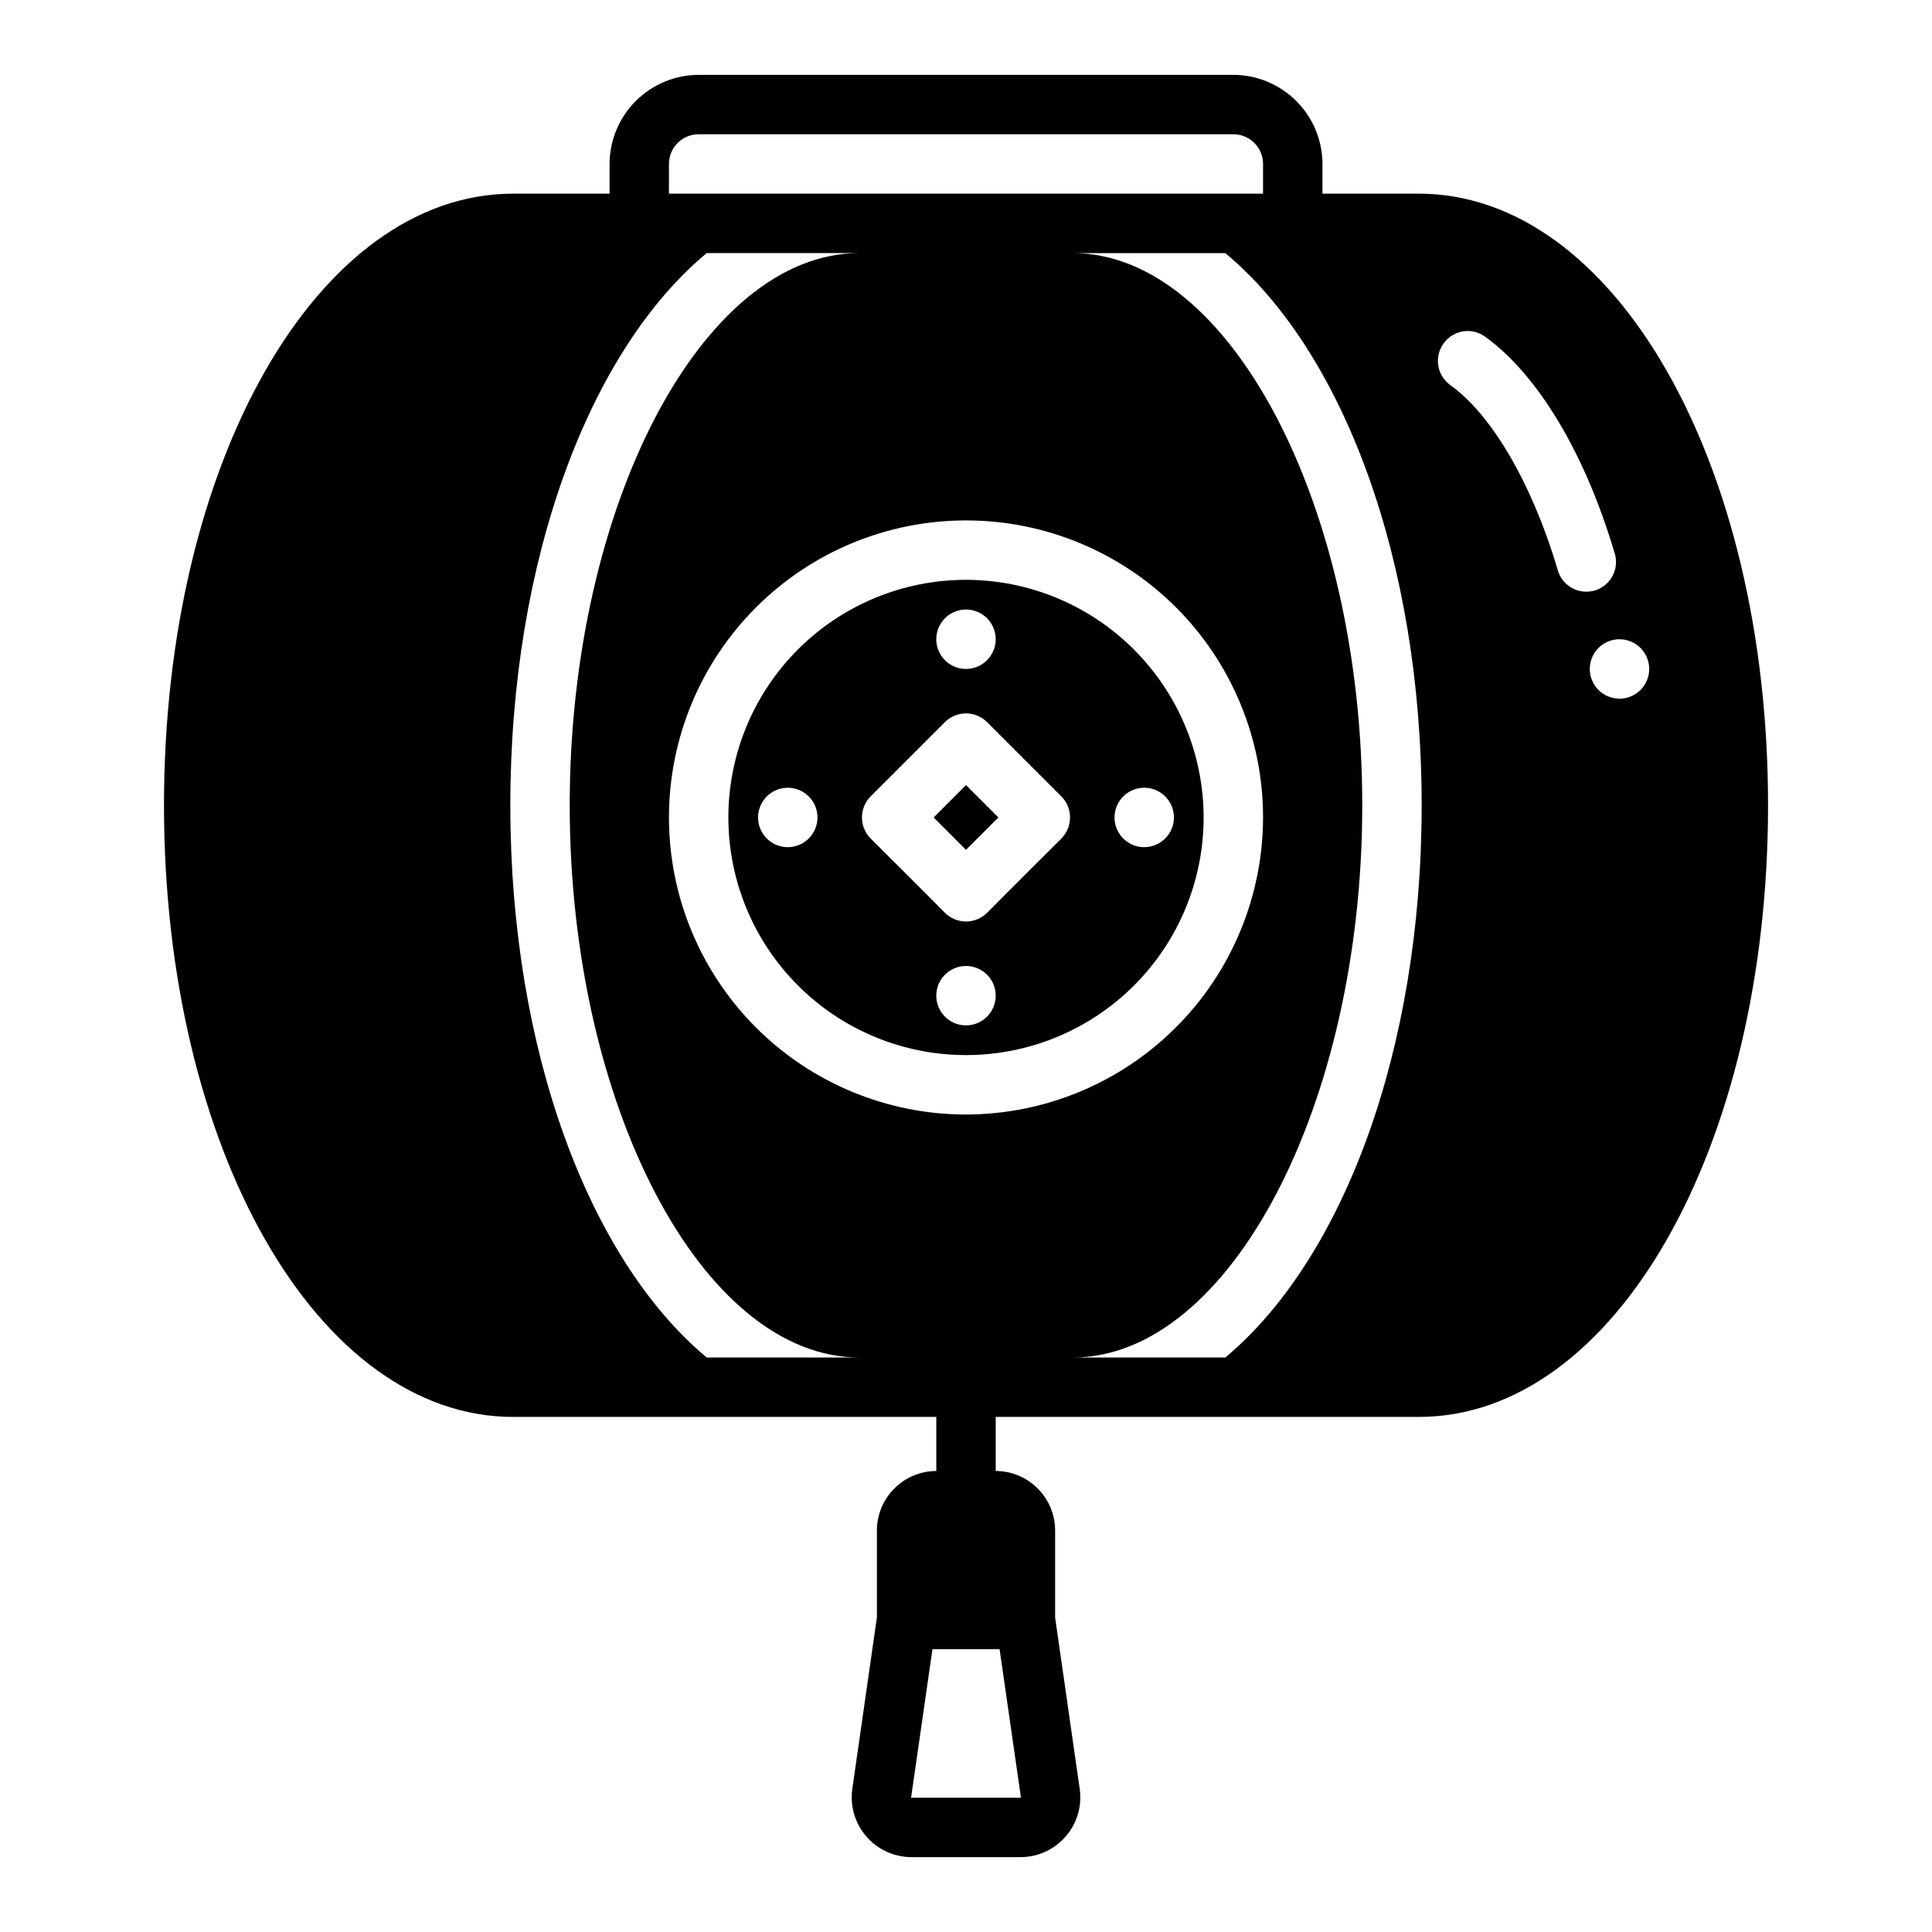
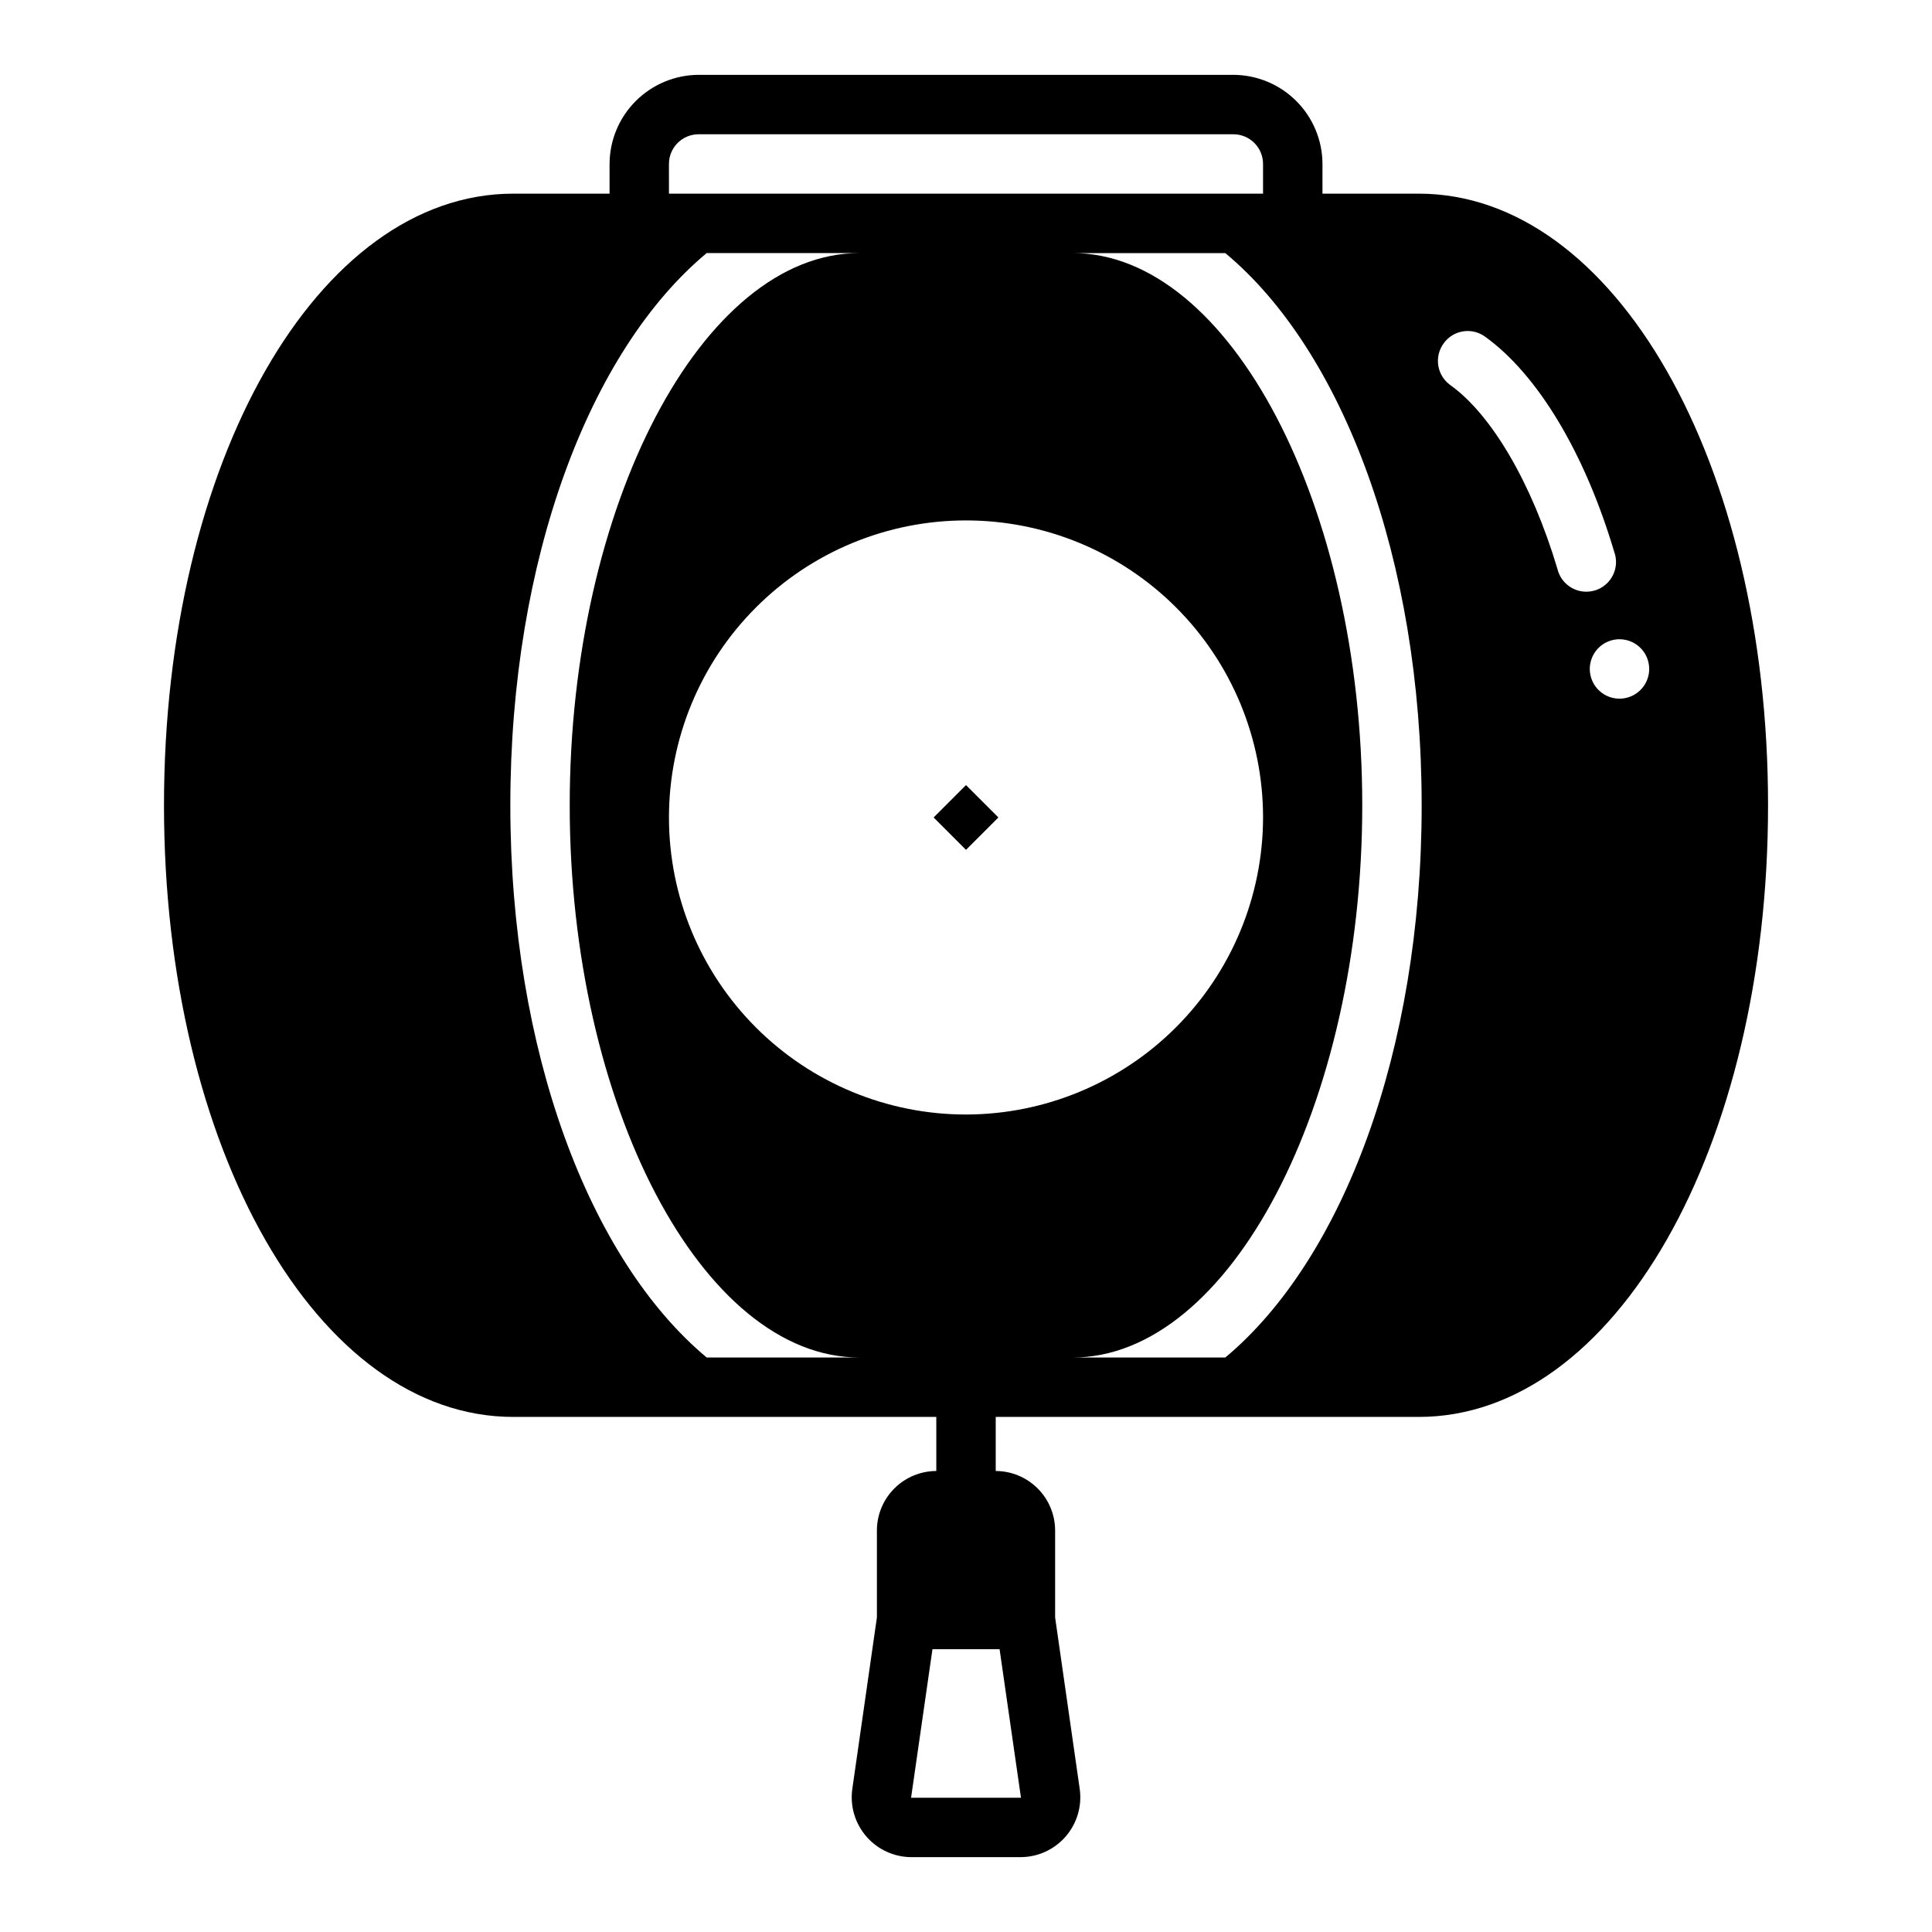
<svg xmlns="http://www.w3.org/2000/svg" fill="#000000" width="800px" height="800px" version="1.1" viewBox="144 144 512 512">
  <g>
    <path d="m280.03 519.5h112.1v14.328c-4.172 0.012-8.168 1.676-11.117 4.625-2.949 2.949-4.613 6.945-4.625 11.117v23.066l-6.535 45.578c-0.598 4.508 0.77 9.055 3.75 12.488 2.981 3.434 7.293 5.422 11.836 5.461h29.129c4.547-0.039 8.855-2.027 11.84-5.461 2.981-3.434 4.344-7.981 3.746-12.488l-6.535-45.578v-23.066c-0.012-4.172-1.676-8.168-4.625-11.117s-6.945-4.613-11.117-4.625v-14.328h112.1c51.875 0 92.574-71.242 92.574-162.09s-40.699-162.09-92.574-162.09h-25.508v-7.871c-0.016-6.258-2.512-12.254-6.938-16.676-4.422-4.426-10.418-6.922-16.676-6.941h-141.7c-6.254 0.02-12.25 2.516-16.676 6.941-4.426 4.422-6.918 10.418-6.938 16.676v7.871h-25.508c-51.875 0-92.574 71.164-92.574 162.09s40.699 162.09 92.574 162.09zm128.87 61.559 5.668 39.359h-29.125l5.668-39.359zm-8.895-141.7c-20.879 0-40.902-8.293-55.664-23.059-14.766-14.762-23.059-34.785-23.059-55.664 0-20.875 8.293-40.898 23.059-55.66 14.762-14.766 34.785-23.059 55.664-23.059 20.875 0 40.898 8.293 55.664 23.059 14.762 14.762 23.055 34.785 23.055 55.66-0.035 20.871-8.336 40.871-23.094 55.629-14.754 14.754-34.758 23.059-55.625 23.094zm181.05-118.08c0 3.184-1.918 6.055-4.859 7.273-2.941 1.219-6.328 0.547-8.578-1.707-2.25-2.25-2.926-5.637-1.707-8.578s4.09-4.859 7.273-4.859c2.086 0 4.09 0.828 5.566 2.305 1.477 1.477 2.305 3.481 2.305 5.566zm-54.473-86.277c1.207-1.695 3.039-2.84 5.094-3.18 2.055-0.34 4.156 0.156 5.848 1.371 13.934 9.996 26.449 30.781 34.242 56.992 0.762 2.035 0.645 4.297-0.32 6.242-0.961 1.949-2.688 3.41-4.766 4.043-2.082 0.629-4.328 0.375-6.211-0.707-1.887-1.086-3.238-2.898-3.738-5.012-6.769-22.672-17.398-40.855-28.418-48.727-1.695-1.23-2.832-3.086-3.156-5.152s0.188-4.18 1.426-5.871zm-5.824 122.41c0 65.258-21.02 120.44-52.035 146.34h-40.465c41.645 0 76.754-66.992 76.754-146.34s-35.109-146.34-76.754-146.34h40.461c31.02 25.82 52.035 81.004 52.035 146.34zm-199.48-169.96c0-4.348 3.523-7.871 7.871-7.871h141.7c2.086 0 4.09 0.828 5.566 2.305 1.477 1.477 2.305 3.481 2.305 5.566v7.871h-157.44zm9.996 23.617h40.461c-41.645 0-76.754 66.992-76.754 146.34 0 79.352 35.109 146.34 76.754 146.34h-40.457c-31.016-25.898-52.035-81.082-52.035-146.34 0-65.258 21.02-120.52 52.035-146.34z" />
-     <path d="m400 297.66c-16.703 0-32.723 6.633-44.531 18.445-11.812 11.809-18.445 27.828-18.445 44.527 0 16.703 6.633 32.723 18.445 44.531 11.809 11.812 27.828 18.445 44.531 18.445 16.699 0 32.719-6.633 44.531-18.445 11.809-11.809 18.445-27.828 18.445-44.531-0.023-16.695-6.668-32.699-18.473-44.504-11.805-11.805-27.809-18.449-44.504-18.469zm0 7.871c3.184 0 6.055 1.918 7.269 4.859 1.219 2.941 0.547 6.328-1.703 8.578-2.254 2.25-5.641 2.926-8.582 1.707s-4.859-4.09-4.859-7.273c0-4.348 3.527-7.871 7.875-7.871zm-47.23 62.977h-0.004c-3.184 0-6.055-1.918-7.273-4.859s-0.543-6.328 1.707-8.582c2.254-2.25 5.637-2.922 8.578-1.703s4.859 4.086 4.859 7.269c0 2.09-0.828 4.09-2.305 5.566-1.477 1.477-3.477 2.309-5.566 2.309zm47.23 47.23c-3.184 0-6.055-1.918-7.273-4.859-1.219-2.941-0.547-6.328 1.707-8.578 2.25-2.25 5.637-2.926 8.578-1.707 2.941 1.219 4.859 4.09 4.859 7.273 0 2.086-0.828 4.09-2.305 5.566-1.477 1.477-3.481 2.305-5.566 2.305zm25.27-49.516s-14.801 14.719-19.68 19.68h-0.004c-3.094 3.07-8.082 3.07-11.176 0-4.879-4.961-19.68-19.68-19.68-19.68-3.07-3.094-3.07-8.082 0-11.176l19.68-19.68c3.094-3.07 8.082-3.07 11.176 0l19.68 19.68h0.004c3.066 3.094 3.066 8.082 0 11.176zm21.961 2.285c-3.184 0-6.055-1.918-7.273-4.859s-0.543-6.328 1.707-8.582c2.25-2.25 5.637-2.922 8.578-1.703 2.941 1.219 4.859 4.086 4.859 7.269 0 2.09-0.828 4.09-2.305 5.566s-3.477 2.309-5.566 2.309z" />
    <path d="m391.42 360.64 8.582-8.582 8.582 8.582-8.582 8.582z" />
  </g>
</svg>